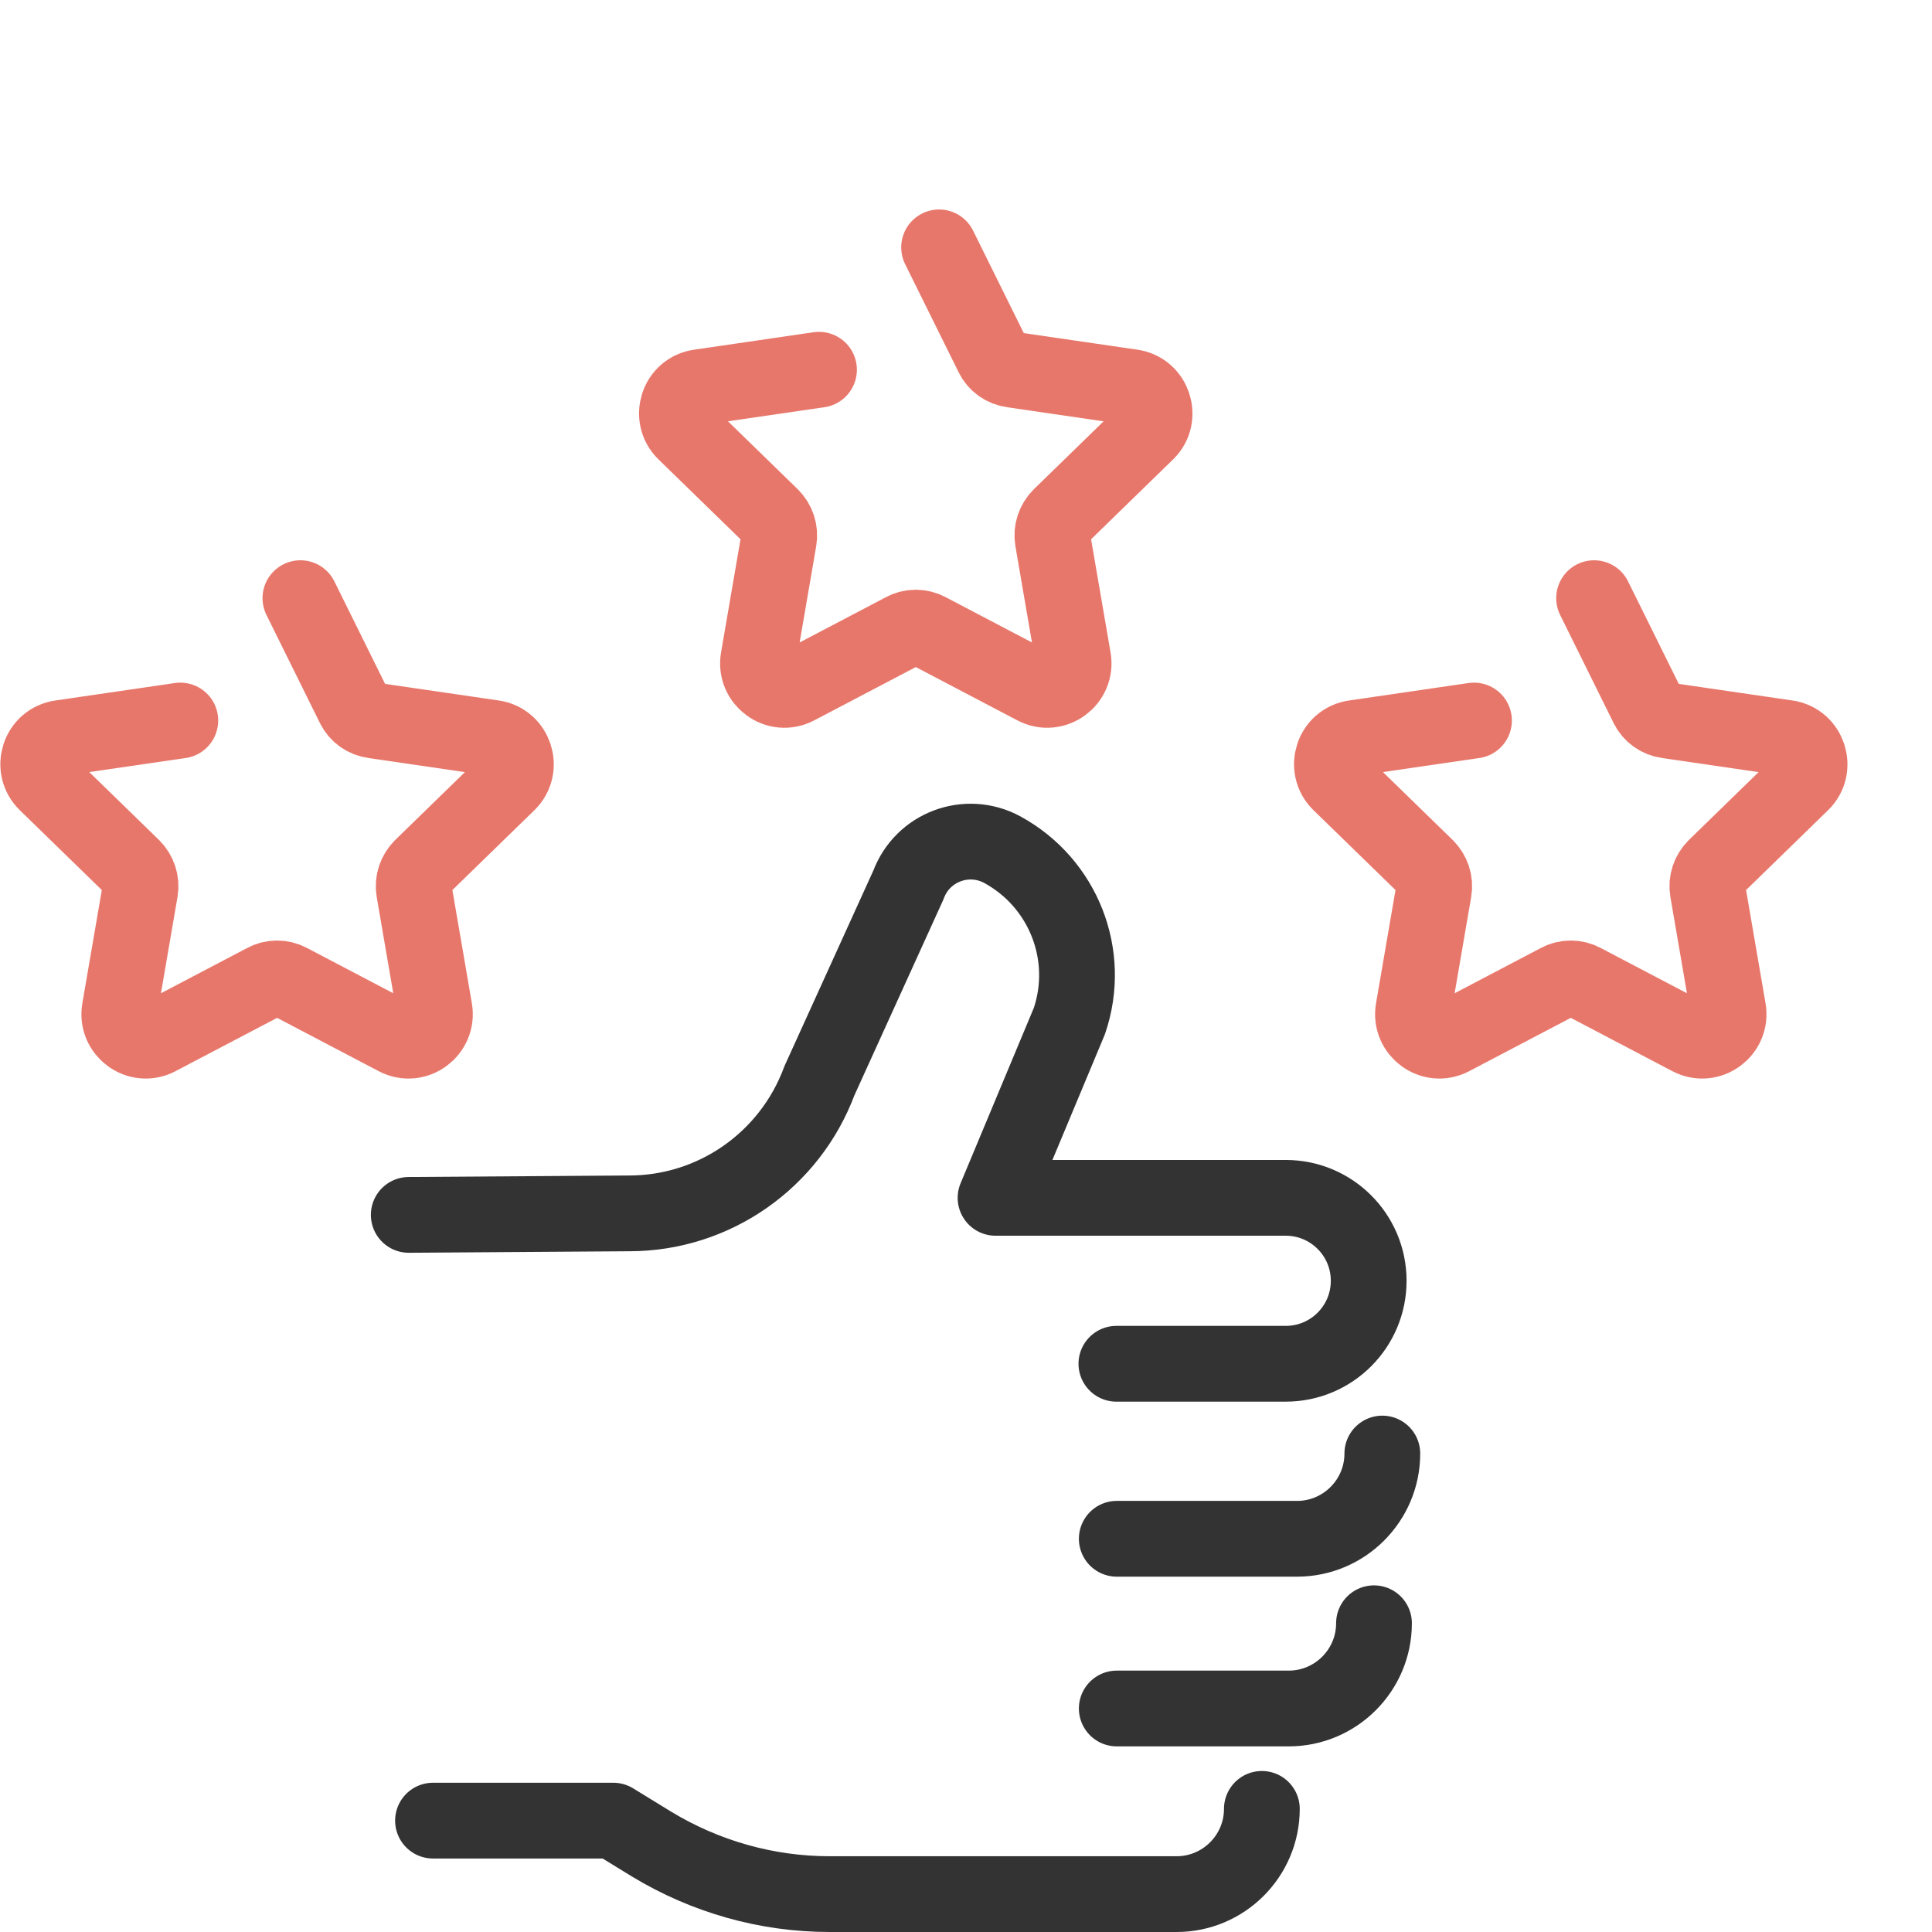
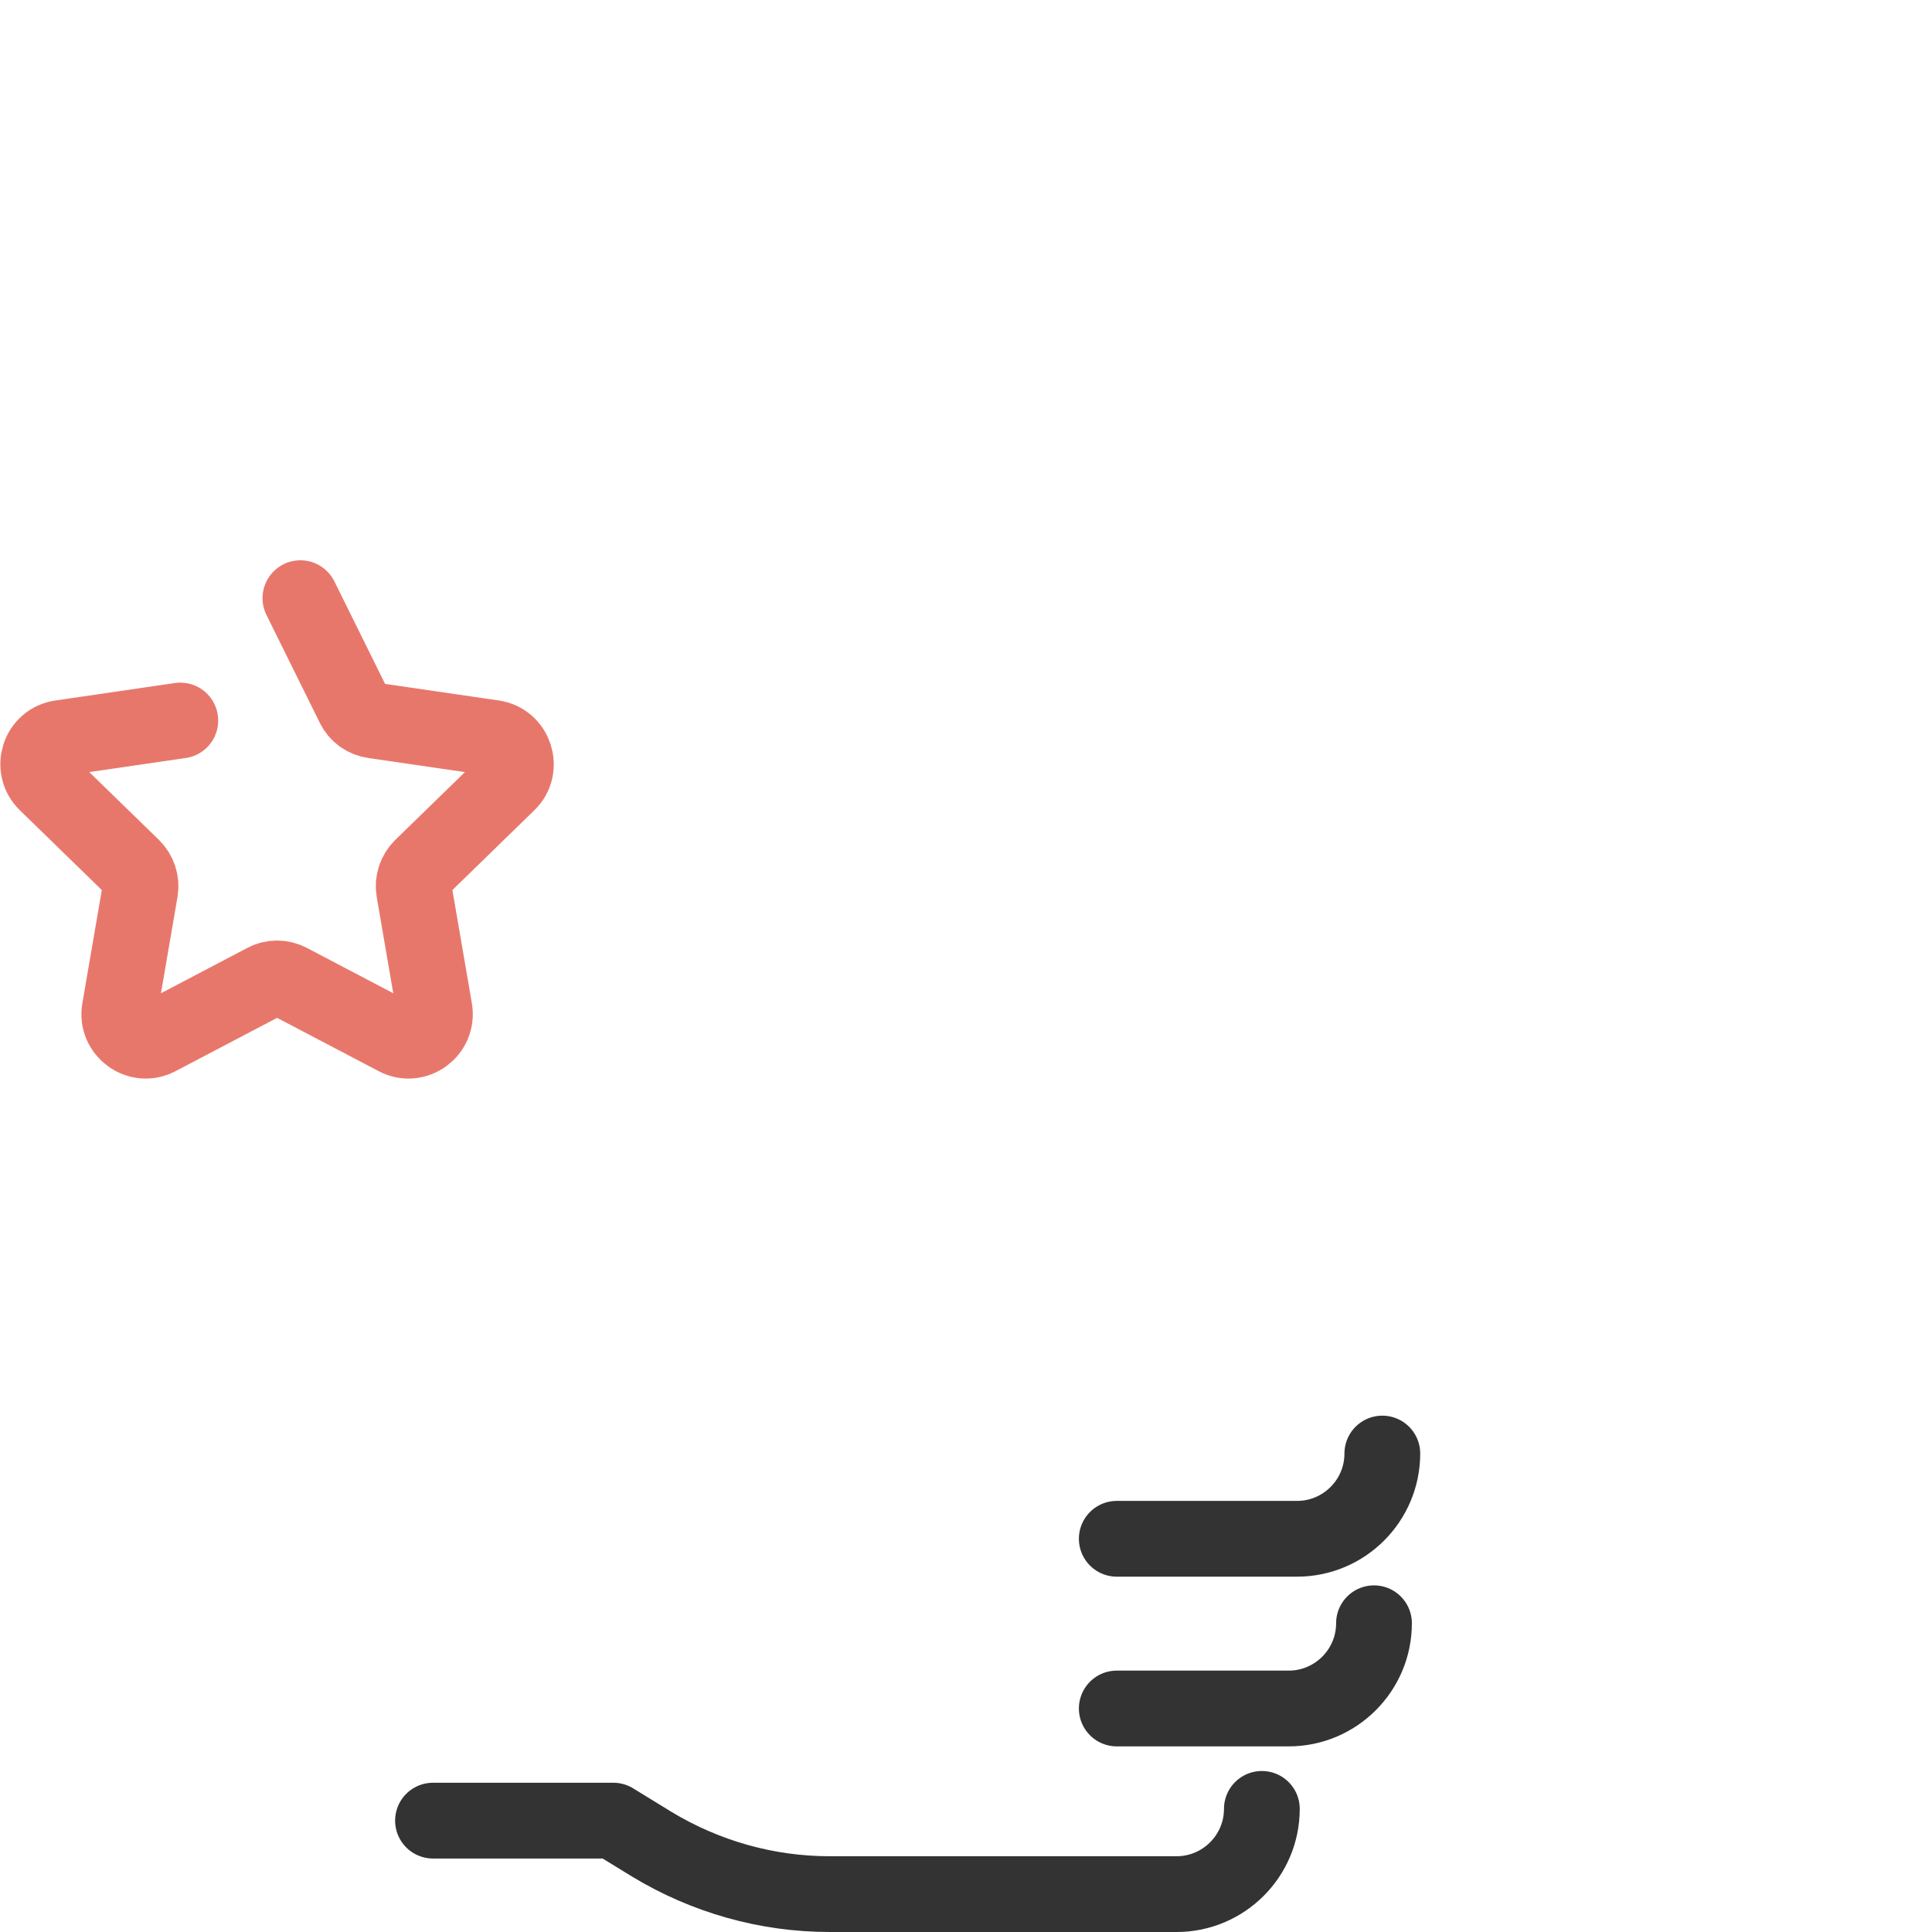
<svg xmlns="http://www.w3.org/2000/svg" id="Layer_2" viewBox="0 0 51 51">
  <defs>
    <style>.cls-1,.cls-2,.cls-3{fill:none;}.cls-2{stroke:#333;}.cls-2,.cls-3{stroke-linecap:round;stroke-linejoin:round;stroke-width:2px;}.cls-3{stroke:#e8776b;}</style>
  </defs>
  <g id="HR">
-     <rect class="cls-1" x="1" width="50" height="50" rx="10.18" ry="10.18" />
-     <path class="cls-2" d="m29.47,36h4.47c1.21,0,2.19-.98,2.19-2.19h0c0-1.21-.98-2.19-2.19-2.19h-7.66s1.95-4.67,1.95-4.67c.59-1.74-.16-3.64-1.77-4.52h0c-.94-.51-2.11-.07-2.48.93l-2.35,5.17c-.78,2.1-2.78,3.5-5.02,3.5h0l-5.82.04" />
    <path class="cls-2" d="m36.49,38.37c0,1.24-1.01,2.25-2.25,2.25h-4.76" />
    <path class="cls-2" d="m36.27,42.85h0c0,1.24-1.01,2.25-2.25,2.25h-4.54" />
    <path class="cls-2" d="m33.31,47.75h0c0,1.24-1.01,2.25-2.25,2.25h-9.16c-1.66,0-3.28-.46-4.7-1.32l-1.01-.62h-4.76" />
-     <path class="cls-3" d="m24.79,6.53l1.41,2.85c.1.21.3.35.53.38l3.15.46c.57.08.8.79.39,1.19l-2.28,2.22c-.16.16-.24.39-.2.62l.54,3.14c.1.57-.5,1.01-1.01.74l-2.82-1.48c-.2-.11-.45-.11-.65,0l-2.82,1.48c-.51.27-1.11-.17-1.01-.74l.54-3.14c.04-.23-.04-.46-.2-.62l-2.28-2.22c-.41-.4-.19-1.11.39-1.19l3.15-.46" />
    <path class="cls-3" d="m7.93,15.79l1.41,2.85c.1.21.3.35.53.38l3.15.46c.57.08.8.79.39,1.19l-2.28,2.22c-.16.16-.24.39-.2.62l.54,3.14c.1.57-.5,1.01-1.01.74l-2.82-1.48c-.2-.11-.45-.11-.65,0l-2.82,1.48c-.51.27-1.11-.17-1.01-.74l.54-3.14c.04-.23-.04-.46-.2-.62l-2.28-2.22c-.41-.4-.19-1.11.39-1.19l3.15-.46" />
-     <path class="cls-3" d="m42.08,15.79l1.41,2.85c.1.21.3.35.53.38l3.15.46c.57.08.8.79.39,1.19l-2.28,2.22c-.16.16-.24.39-.2.62l.54,3.14c.1.57-.5,1.01-1.01.74l-2.82-1.48c-.2-.11-.45-.11-.65,0l-2.82,1.48c-.51.27-1.11-.17-1.01-.74l.54-3.14c.04-.23-.04-.46-.2-.62l-2.28-2.22c-.41-.4-.19-1.11.39-1.19l3.15-.46" />
  </g>
</svg>